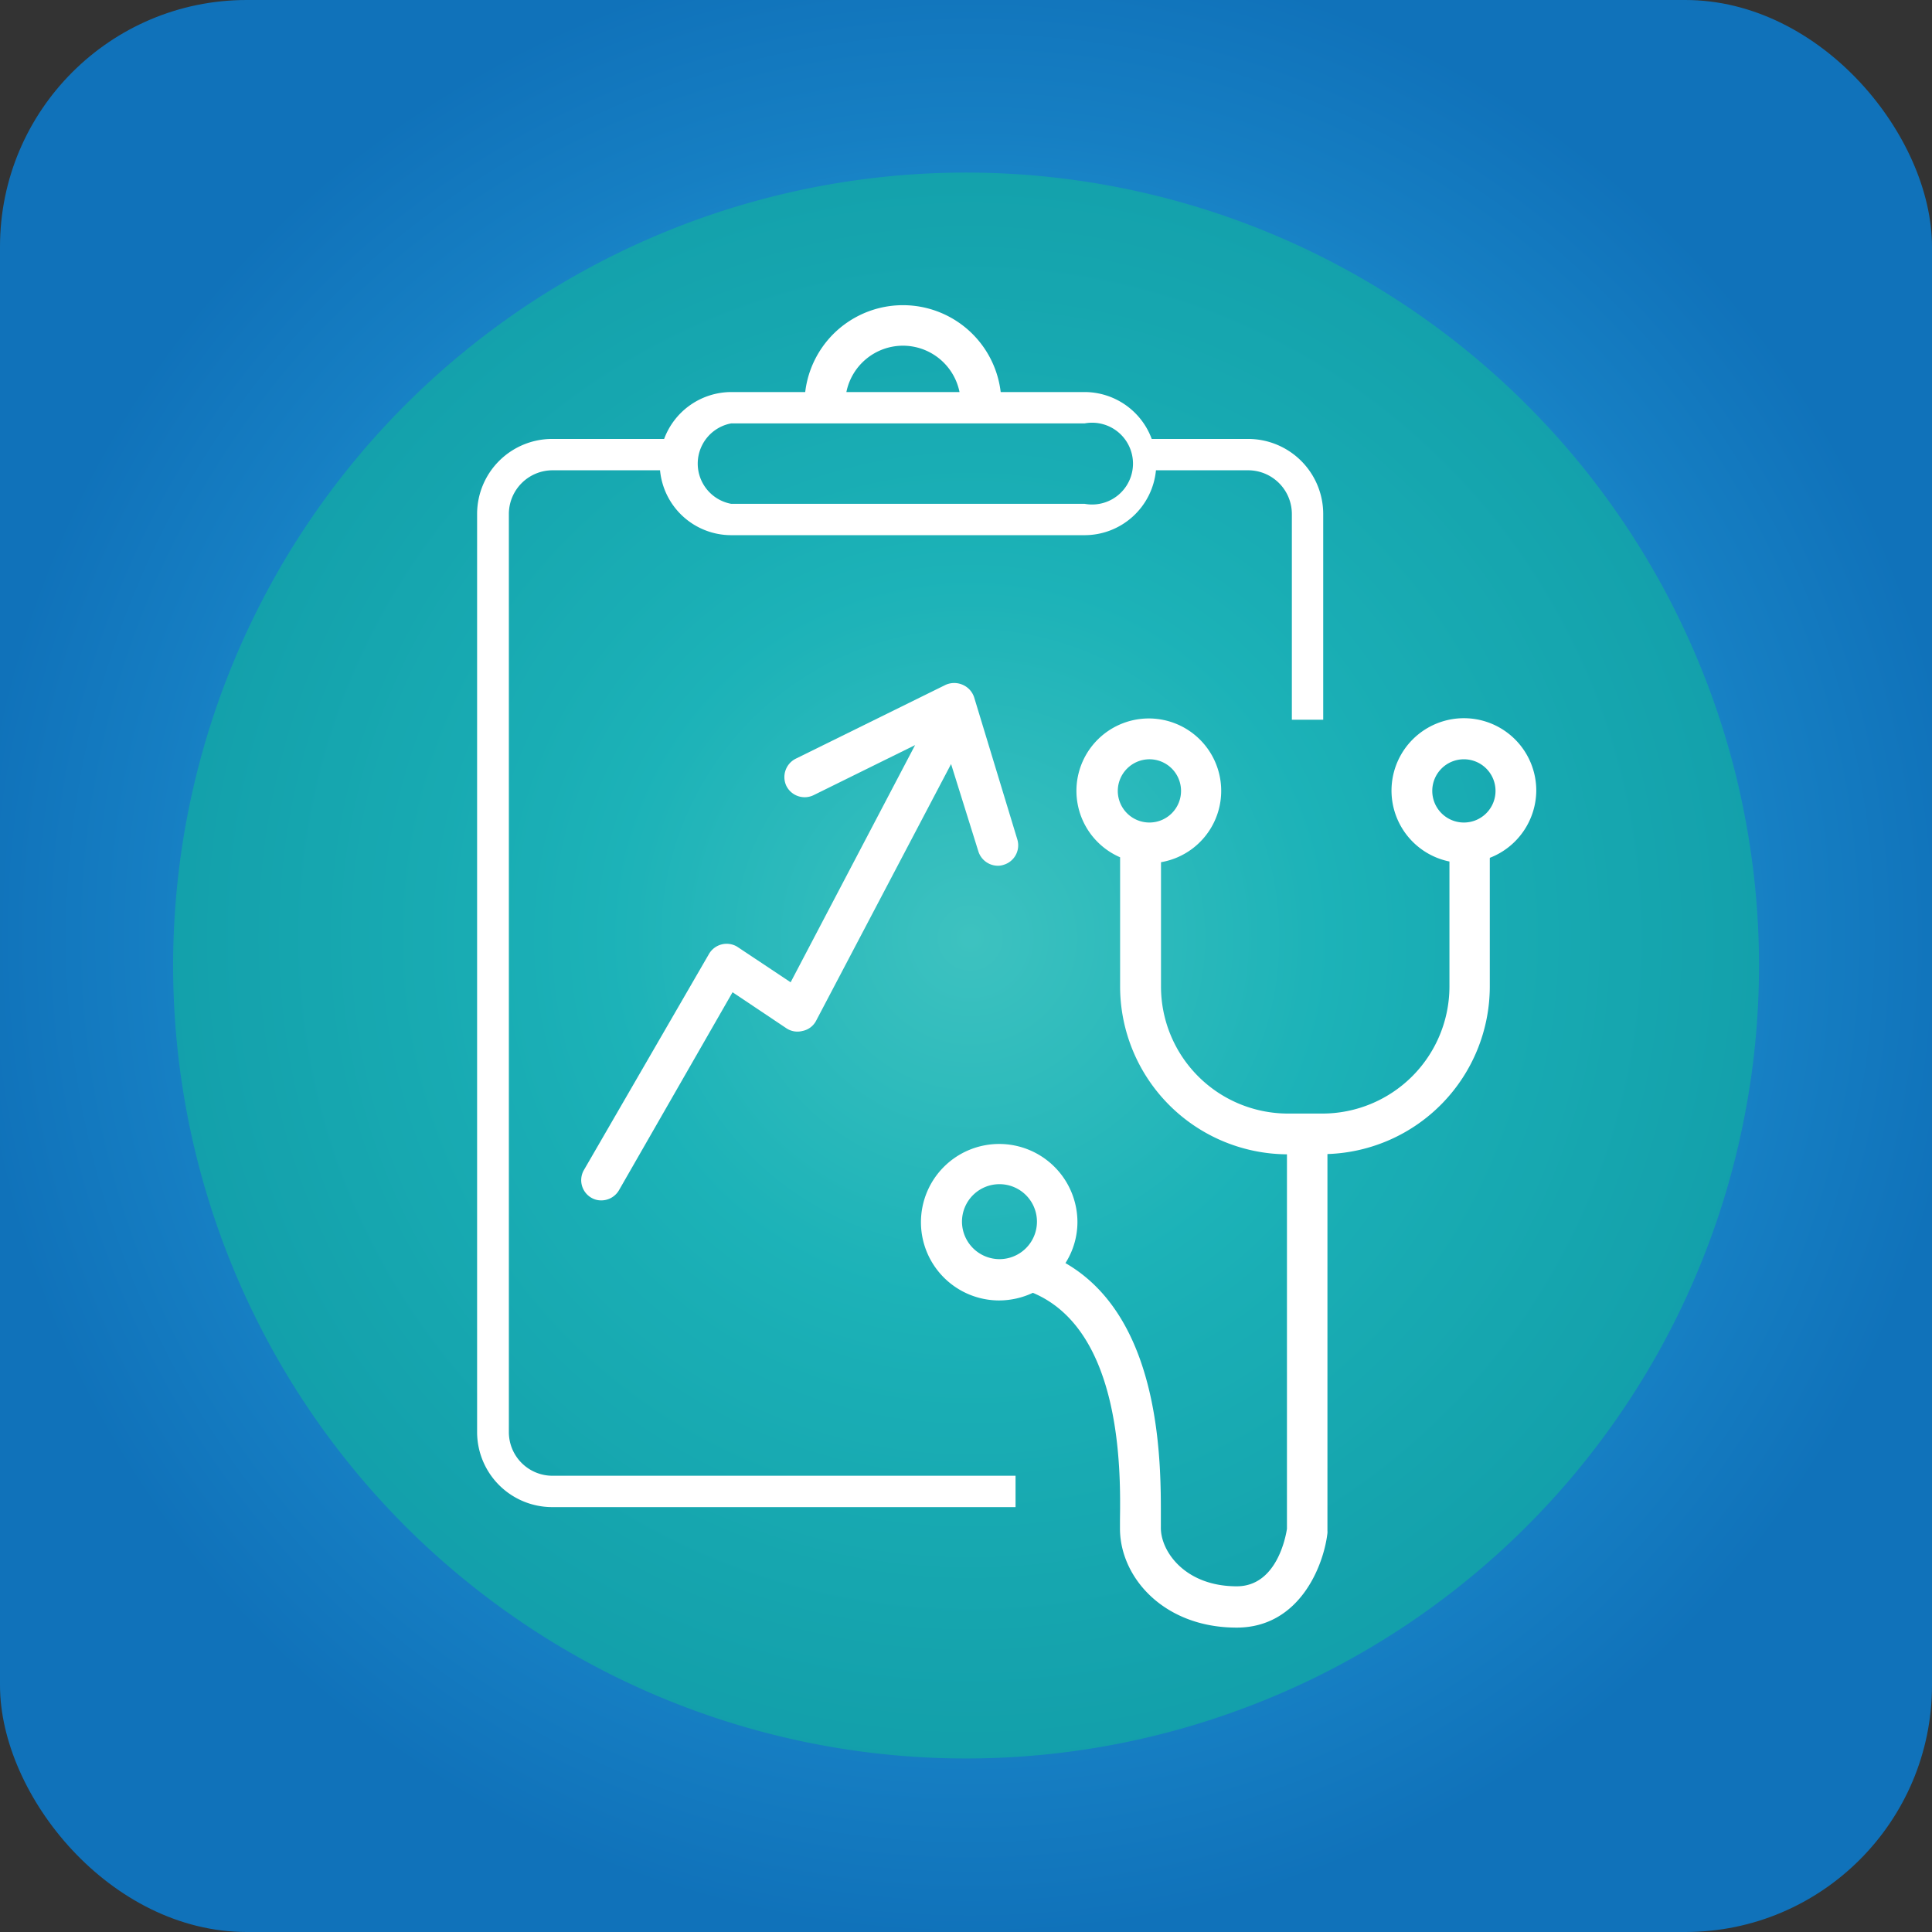
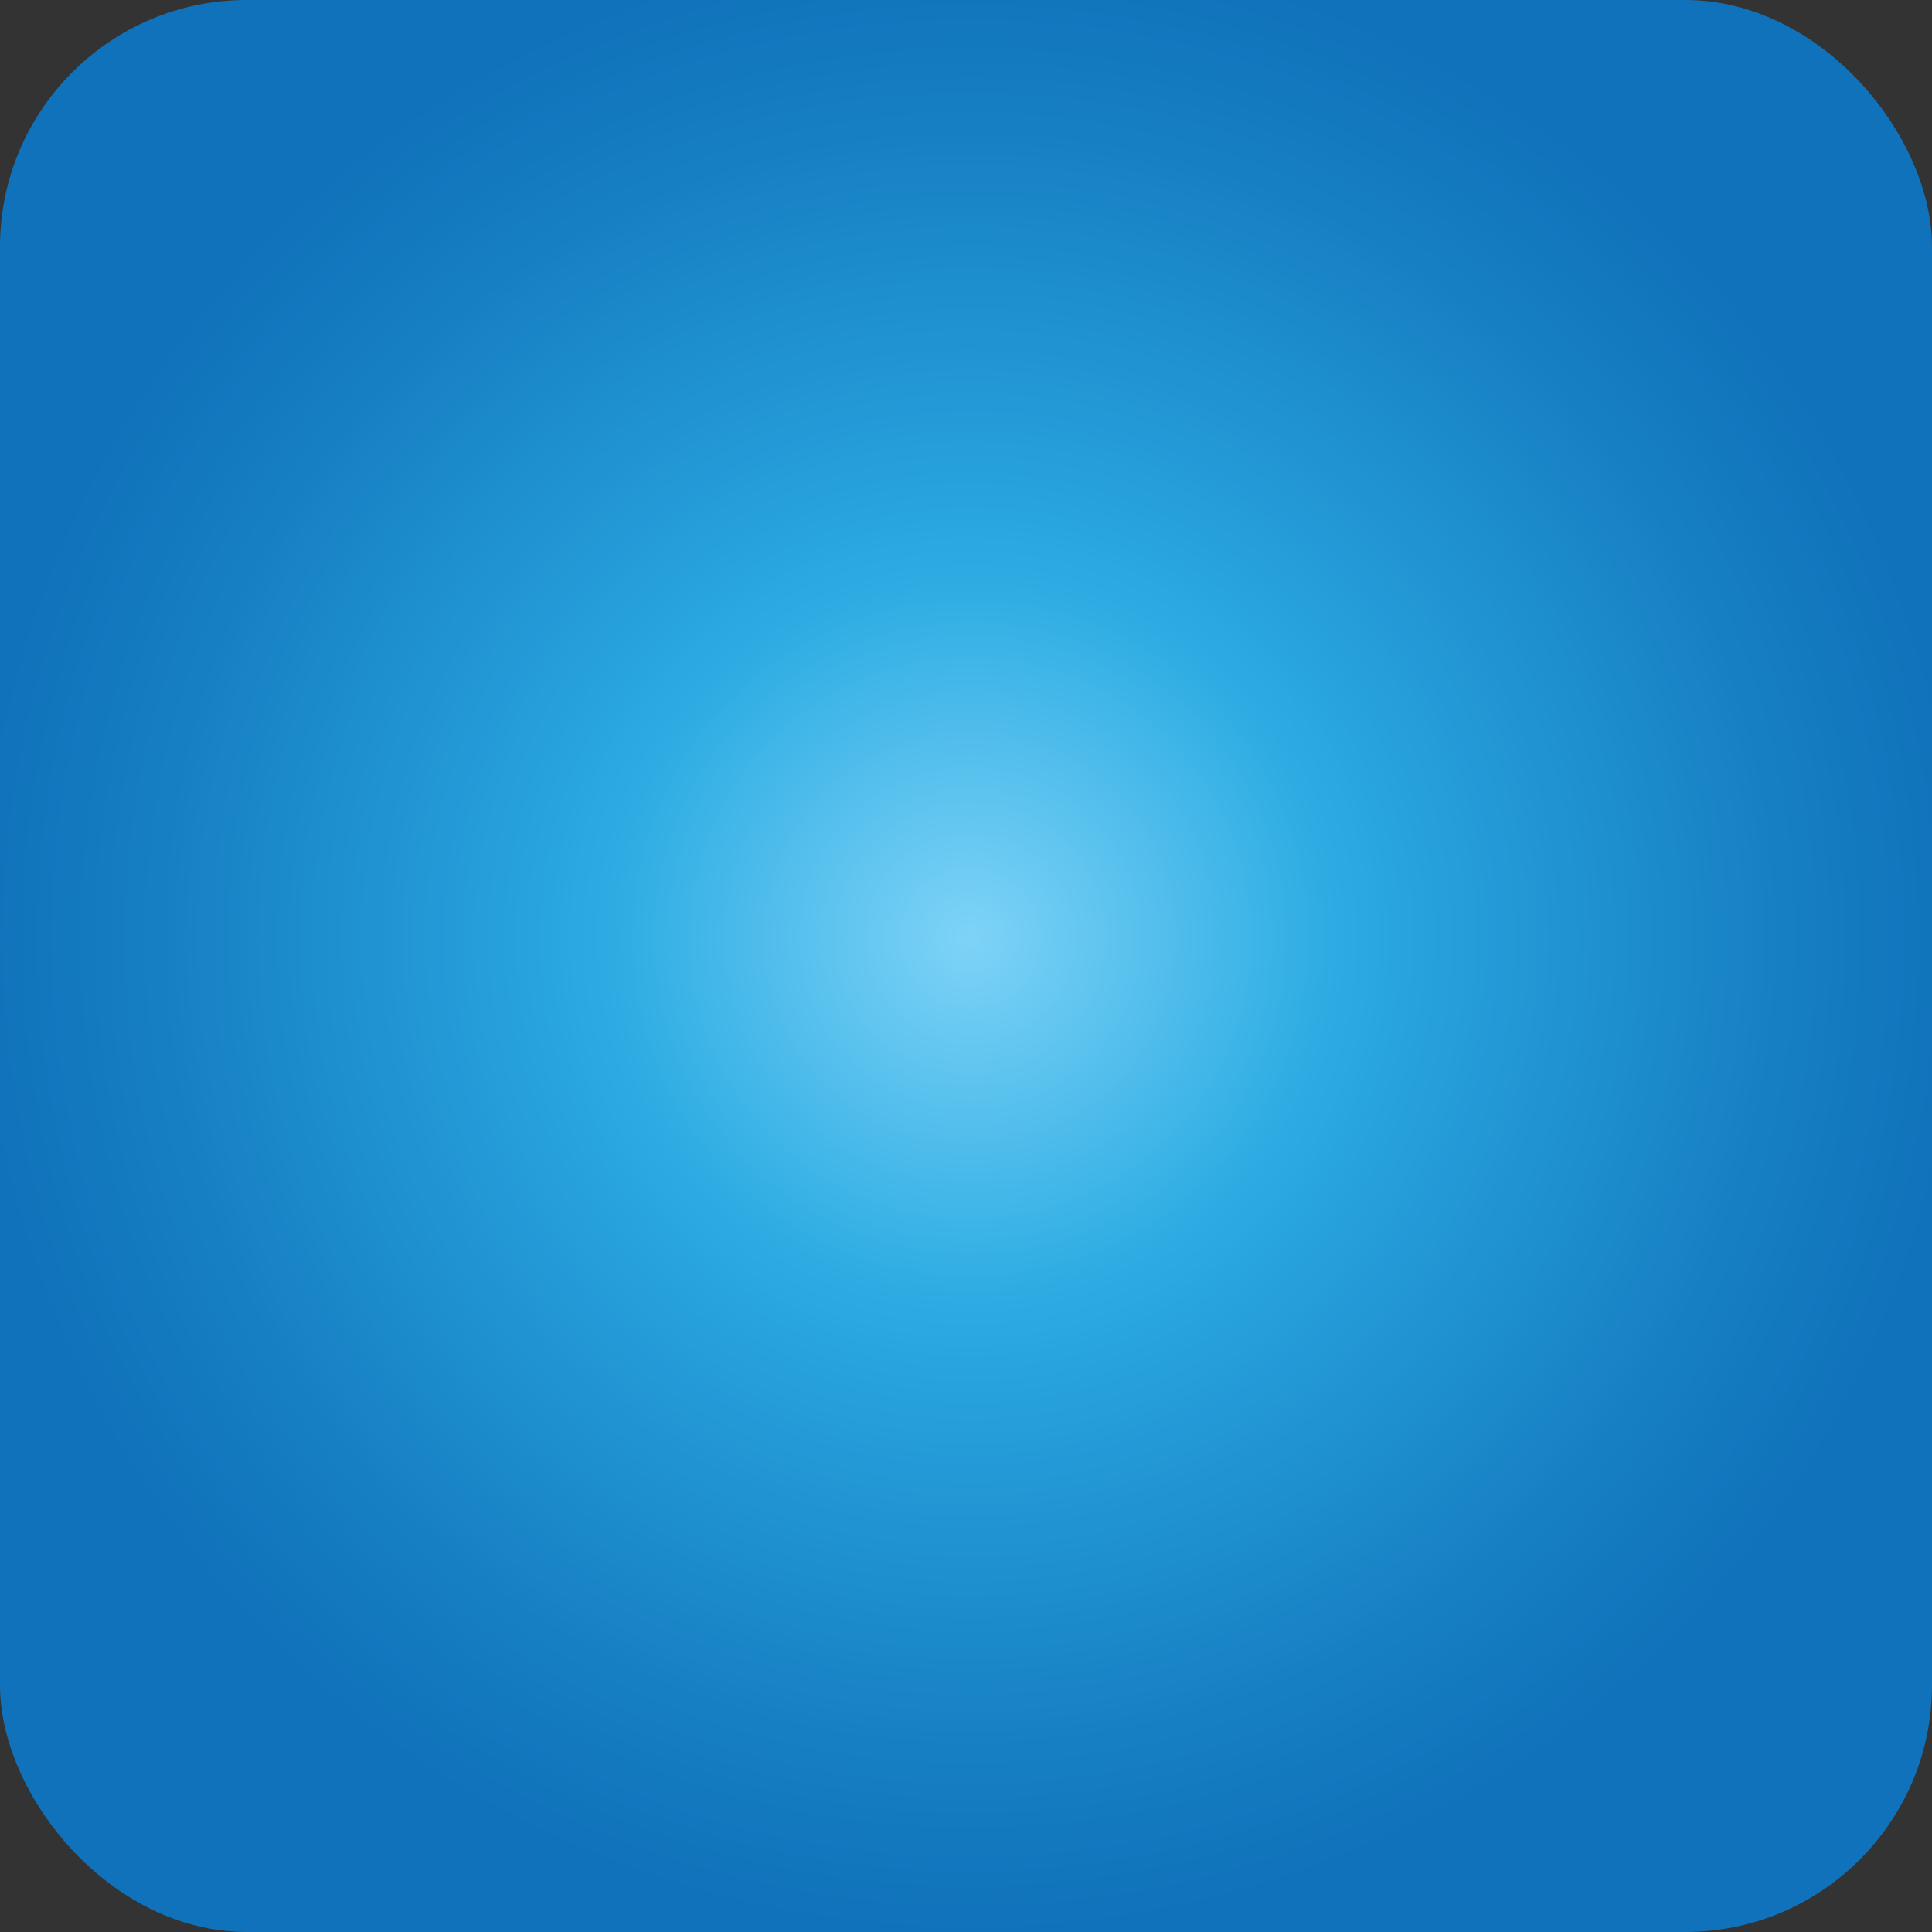
<svg xmlns="http://www.w3.org/2000/svg" id="Layer_1" data-name="Layer 1" viewBox="0 0 141.73 141.73">
  <rect x="0" y="0" width="141.73" height="141.73" fill="#333333" stroke="none" />
  <defs>
    <style>.cls-1{fill:url(#radial-gradient);}.cls-2{fill:#11b89b;opacity:0.59;}.cls-3{fill:#fff;}</style>
    <radialGradient id="radial-gradient" cx="3.75" cy="492.22" r="0.73" gradientTransform="matrix(101.13, 0, 0, -101.13, -308.06, 49846.81)" gradientUnits="userSpaceOnUse">
      <stop offset="0" stop-color="#7ed3f7" />
      <stop offset="0.36" stop-color="#2cace3" />
      <stop offset="0.45" stop-color="#27a2dc" />
      <stop offset="0.81" stop-color="#167fc3" />
      <stop offset="1" stop-color="#1072ba" />
    </radialGradient>
  </defs>
  <title>Icons</title>
  <rect class="cls-1" width="141.73" height="141.73" rx="18.1" />
-   <path class="cls-2" d="M70.87,129A58.17,58.17,0,1,0,12.7,70.87,58.17,58.17,0,0,0,70.87,129" />
-   <path class="cls-3" d="M37.33,105.06V37.7a3.21,3.21,0,0,1,3.2-3.2h7.89a5.25,5.25,0,0,0,5.22,4.76H79.57A5.26,5.26,0,0,0,84.8,34.5h6.77a3.21,3.21,0,0,1,3.2,3.2V52.8h2.3V37.7a5.51,5.51,0,0,0-5.5-5.5H84.49a5.26,5.26,0,0,0-4.92-3.44H73.41a7.22,7.22,0,0,0-14.34,0H53.64a5.27,5.27,0,0,0-4.92,3.44H40.53A5.51,5.51,0,0,0,35,37.7v67.36a5.51,5.51,0,0,0,5.5,5.5h34v-2.3h-34A3.2,3.2,0,0,1,37.33,105.06Zm28.91-79.7a4.24,4.24,0,0,1,4.15,3.4h-8.3A4.24,4.24,0,0,1,66.24,25.36Zm-12.6,5.7H79.57a3,3,0,1,1,0,5.9H53.64a3,3,0,0,1,0-5.9Z" />
-   <path class="cls-3" d="M54.08,69.45A1.5,1.5,0,0,0,52,70L42.82,85.86a1.49,1.49,0,0,0,.55,2,1.42,1.42,0,0,0,.74.2,1.5,1.5,0,0,0,1.3-.75l8.33-14.52,3.93,2.63a1.46,1.46,0,0,0,1.2.21,1.44,1.44,0,0,0,1-.75l9.9-18.83,2,6.4a1.51,1.51,0,0,0,1.43,1.06,1.29,1.29,0,0,0,.43-.07,1.49,1.49,0,0,0,1-1.86l-3.16-10.4a1.51,1.51,0,0,0-.84-.94,1.54,1.54,0,0,0-1.26,0l-11,5.42a1.51,1.51,0,0,0-.68,2,1.5,1.5,0,0,0,2,.67l7.44-3.67L58,72.06Z" />
-   <path class="cls-3" d="M112.7,58a5.31,5.31,0,1,0-6.37,5.2v9.16A9.33,9.33,0,0,1,97,81.69H94.48a9.32,9.32,0,0,1-9.31-9.31V63.25a5.31,5.31,0,1,0-3-.36v9.49a12.32,12.32,0,0,0,12.24,12.3v27.47c-.09.6-.76,4.22-3.68,4.22-3.8,0-5.57-2.56-5.57-4.28v-.6c0-3.73.19-14.69-7-18.83a5.63,5.63,0,0,0,.88-3,5.74,5.74,0,1,0-5.74,5.74,5.85,5.85,0,0,0,2.47-.56c6.57,2.76,6.44,13.21,6.39,16.66v.63c0,3.57,3.2,7.27,8.56,7.27,4.61,0,6.38-4.53,6.66-6.93a1,1,0,0,0,0-.17V84.66a12.31,12.31,0,0,0,11.91-12.28V63a.15.15,0,0,0,0-.07A5.33,5.33,0,0,0,112.7,58ZM84.28,55.7A2.32,2.32,0,1,1,82,58,2.33,2.33,0,0,1,84.28,55.7ZM70.57,89.62a2.75,2.75,0,1,1,2.75,2.75A2.76,2.76,0,0,1,70.57,89.62Zm36.82-29.28A2.32,2.32,0,1,1,109.71,58,2.32,2.32,0,0,1,107.39,60.34Z" />
</svg>